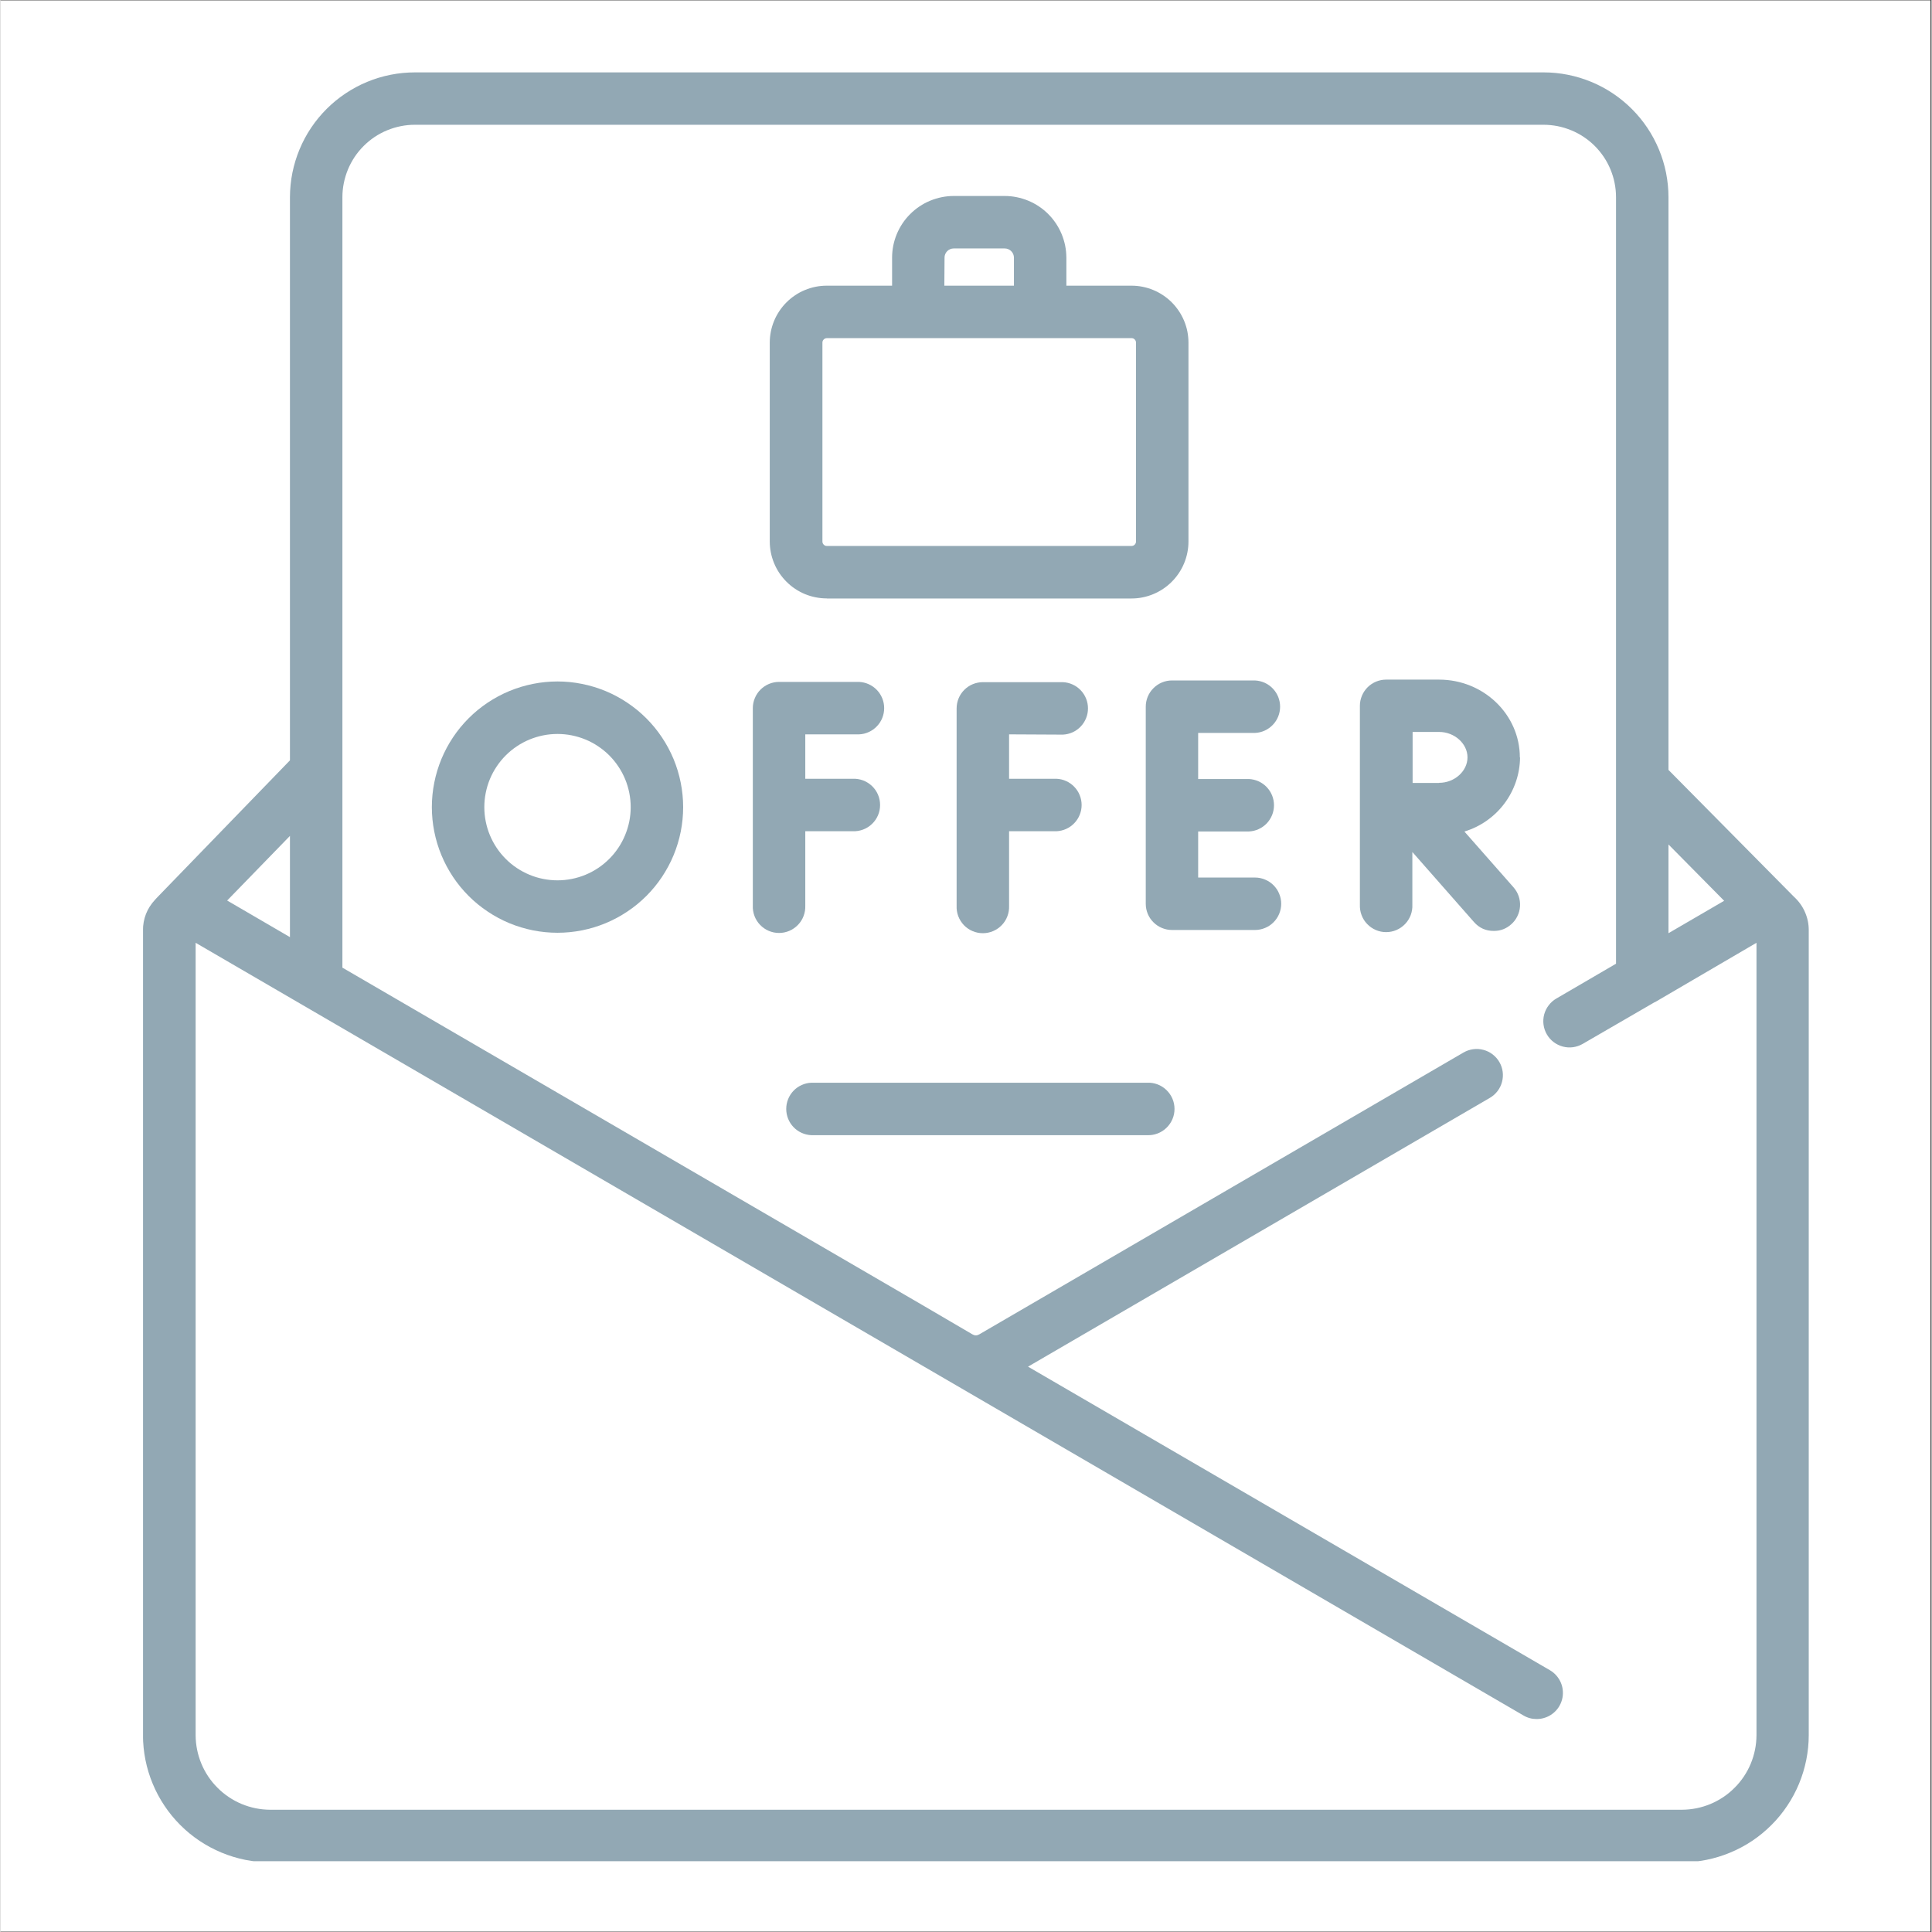
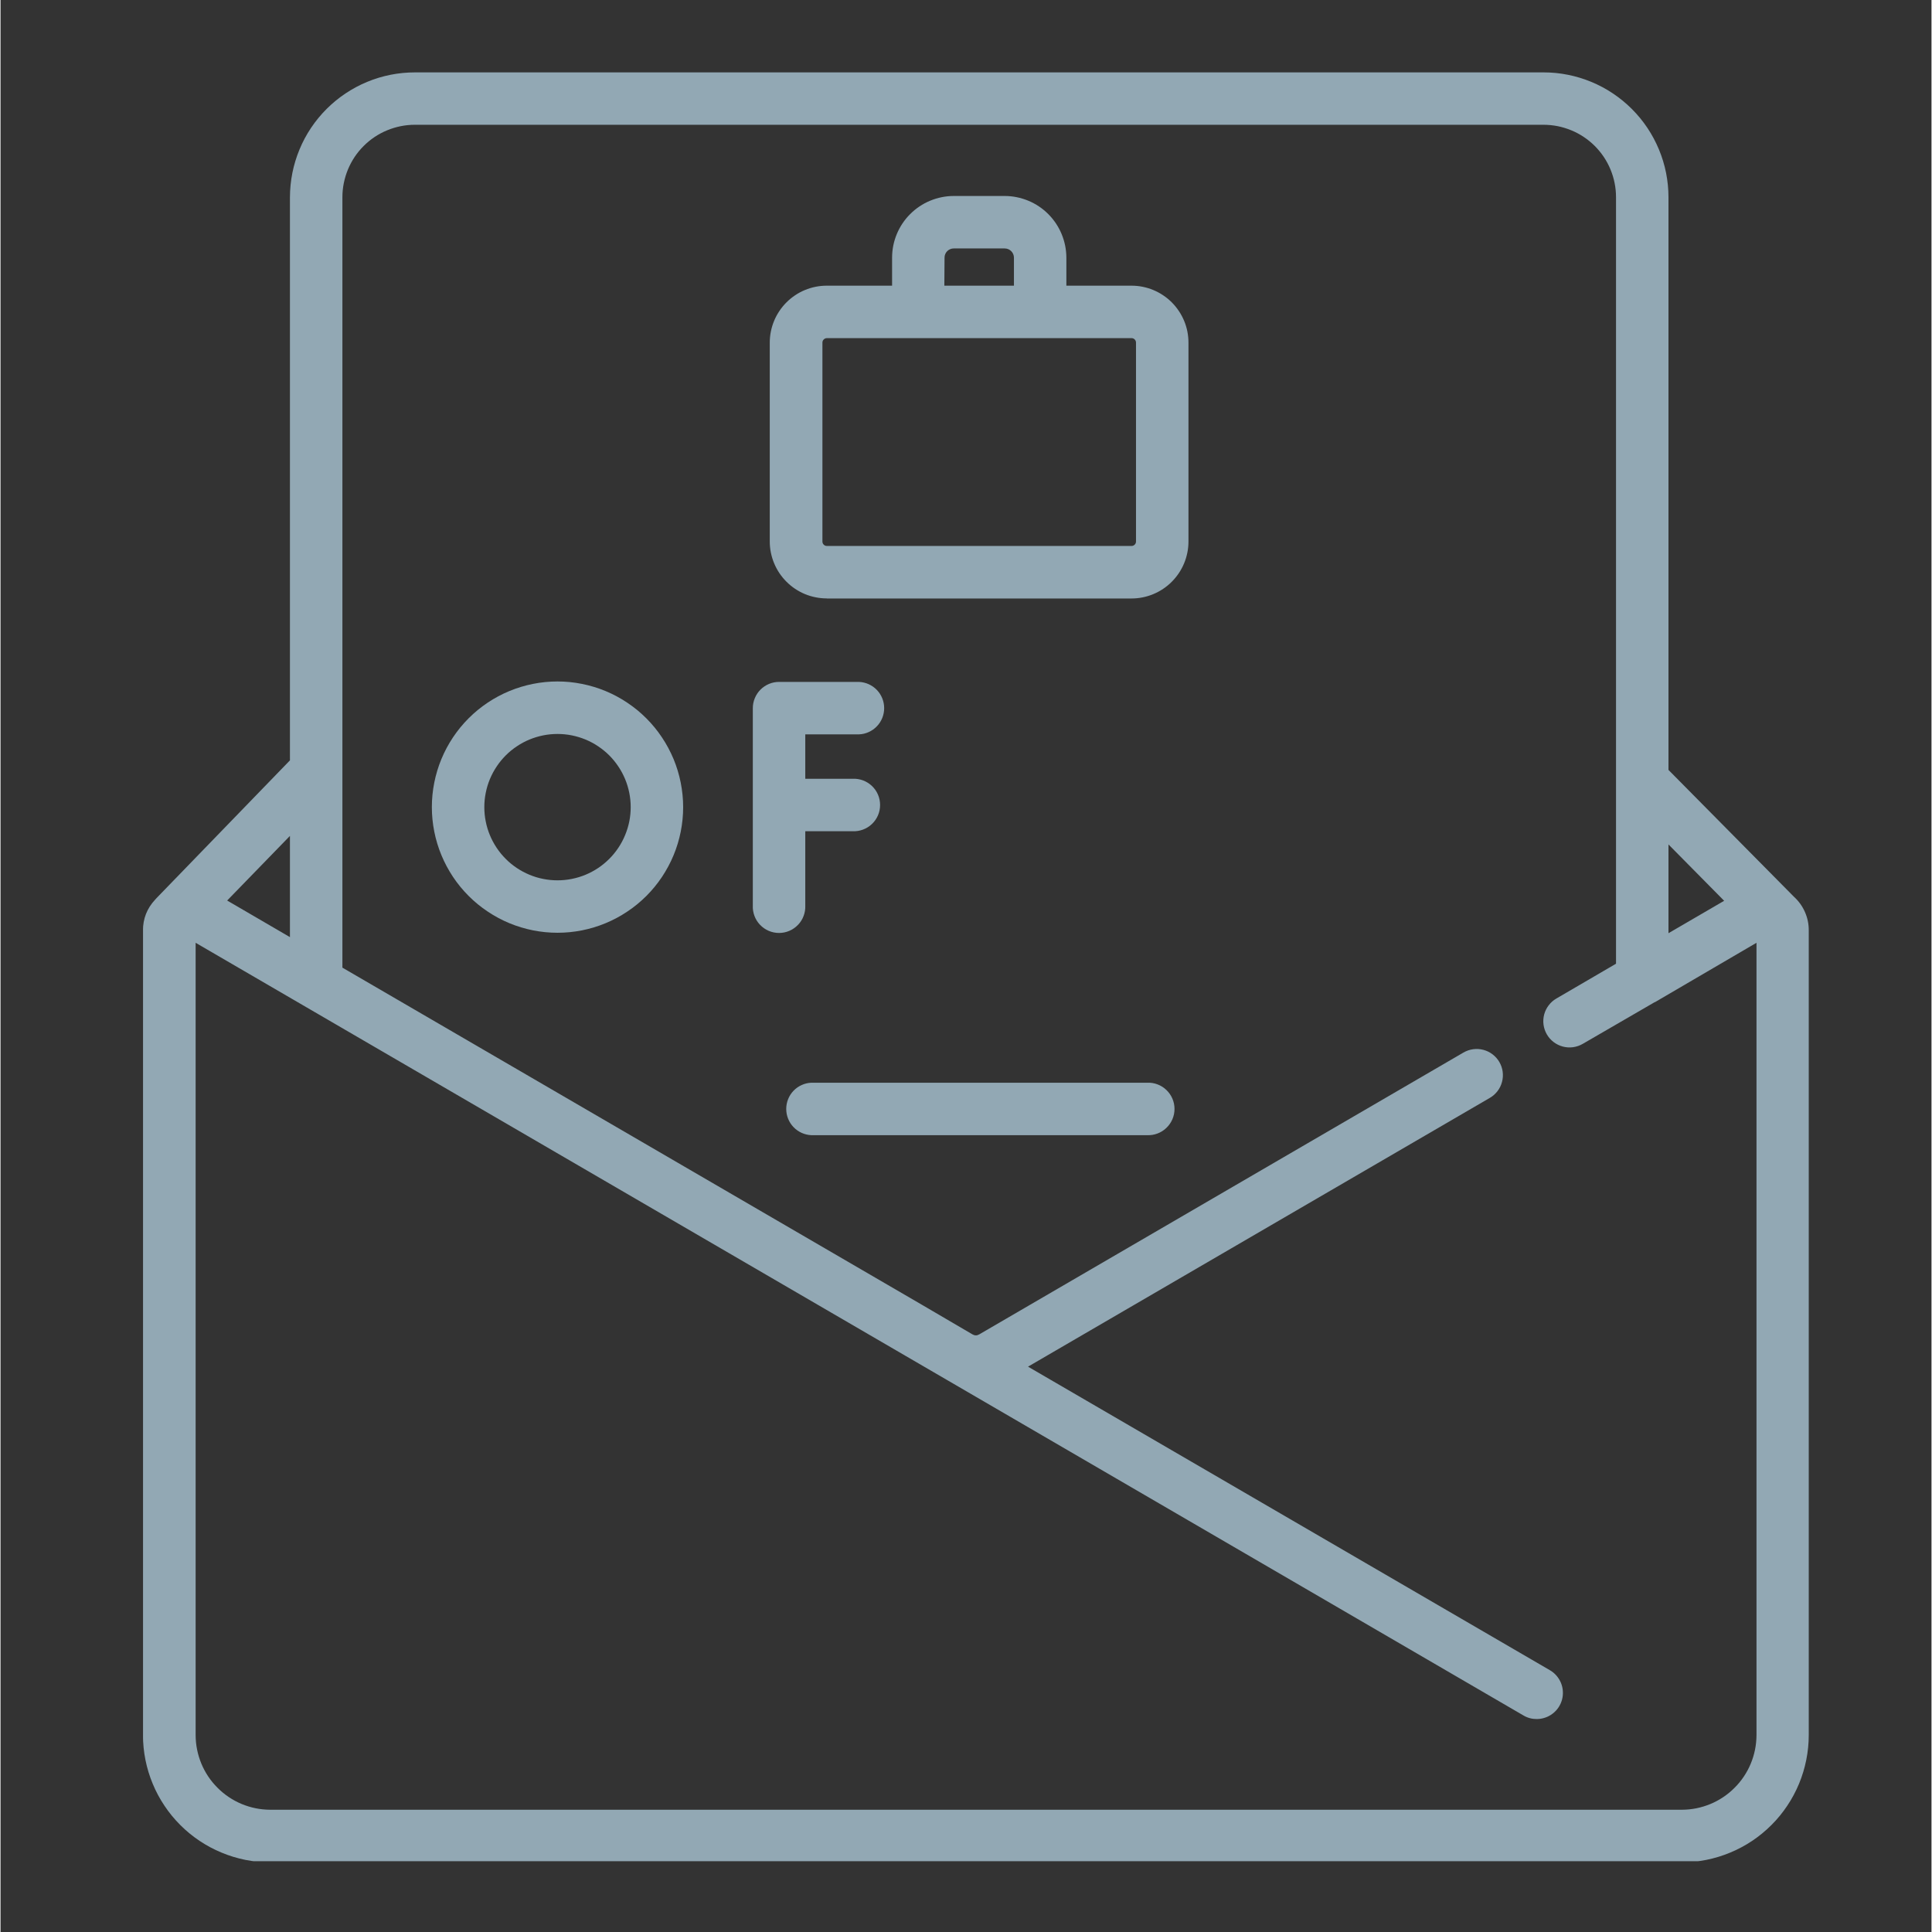
<svg xmlns="http://www.w3.org/2000/svg" width="300" zoomAndPan="magnify" viewBox="0 0 224.88 225" height="300" preserveAspectRatio="xMidYMid meet" version="1.0">
  <rect x="0" y="0" width="224.88" height="225" fill="#333333" stroke="none" />
  <defs>
    <clipPath id="f20c37d088">
-       <path d="M 0 0.059 L 224.762 0.059 L 224.762 224.938 L 0 224.938 Z M 0 0.059 " clip-rule="nonzero" />
-     </clipPath>
+       </clipPath>
    <clipPath id="df5f21fcde">
      <path d="M 16.598 8.363 L 210.742 8.363 L 210.742 216.754 L 16.598 216.754 Z M 16.598 8.363 " clip-rule="nonzero" />
    </clipPath>
  </defs>
  <g clip-path="url(#f20c37d088)">
    <path fill="#ffffff" d="M 0 0.059 L 224.879 0.059 L 224.879 224.941 L 0 224.941 Z M 0 0.059 " fill-opacity="1" fill-rule="nonzero" />
-     <path fill="#ffffff" d="M 0 0.059 L 224.879 0.059 L 224.879 224.941 L 0 224.941 Z M 0 0.059 " fill-opacity="1" fill-rule="nonzero" />
  </g>
  <path fill="#92a8b4" d="M 133.531 126.094 L 94.426 126.094 C 94.035 126.109 93.656 126.199 93.301 126.363 C 92.941 126.523 92.625 126.746 92.352 127.031 C 92.078 127.316 91.871 127.641 91.723 128.008 C 91.578 128.375 91.504 128.754 91.504 129.148 C 91.504 129.539 91.578 129.922 91.723 130.285 C 91.871 130.652 92.078 130.977 92.352 131.262 C 92.625 131.547 92.941 131.77 93.301 131.934 C 93.656 132.094 94.035 132.184 94.426 132.203 L 133.531 132.203 C 133.949 132.219 134.352 132.156 134.742 132.008 C 135.133 131.859 135.477 131.645 135.777 131.355 C 136.078 131.066 136.312 130.73 136.477 130.348 C 136.641 129.965 136.723 129.562 136.723 129.148 C 136.723 128.73 136.641 128.328 136.477 127.945 C 136.312 127.562 136.078 127.227 135.777 126.938 C 135.477 126.648 135.133 126.434 134.742 126.285 C 134.352 126.137 133.949 126.074 133.531 126.094 Z M 133.531 126.094 " fill-opacity="1" fill-rule="nonzero" />
  <path fill="#92a8b4" d="M 93.723 105.488 L 93.723 96.805 L 99.246 96.805 C 99.66 96.82 100.066 96.758 100.457 96.609 C 100.844 96.465 101.191 96.246 101.492 95.957 C 101.793 95.668 102.027 95.332 102.191 94.949 C 102.355 94.566 102.434 94.168 102.434 93.75 C 102.434 93.332 102.355 92.934 102.191 92.547 C 102.027 92.164 101.793 91.828 101.492 91.539 C 101.191 91.254 100.844 91.035 100.457 90.887 C 100.066 90.742 99.66 90.676 99.246 90.695 L 93.723 90.695 L 93.723 85.523 L 99.984 85.523 C 100.379 85.508 100.758 85.418 101.113 85.254 C 101.473 85.094 101.789 84.867 102.062 84.582 C 102.336 84.301 102.543 83.973 102.691 83.609 C 102.836 83.242 102.91 82.863 102.91 82.469 C 102.91 82.074 102.836 81.695 102.691 81.332 C 102.543 80.965 102.336 80.641 102.062 80.355 C 101.789 80.07 101.473 79.848 101.113 79.684 C 100.758 79.523 100.379 79.434 99.984 79.414 L 90.668 79.414 C 90.266 79.414 89.875 79.492 89.5 79.648 C 89.125 79.805 88.797 80.027 88.508 80.312 C 88.223 80.598 88 80.93 87.848 81.305 C 87.691 81.676 87.613 82.066 87.613 82.473 L 87.613 105.461 C 87.594 105.879 87.66 106.281 87.805 106.672 C 87.953 107.062 88.168 107.406 88.457 107.707 C 88.746 108.008 89.082 108.242 89.465 108.406 C 89.848 108.57 90.25 108.652 90.668 108.652 C 91.082 108.652 91.484 108.57 91.867 108.406 C 92.25 108.242 92.586 108.008 92.875 107.707 C 93.164 107.406 93.383 107.062 93.527 106.672 C 93.676 106.281 93.738 105.879 93.723 105.461 Z M 93.723 105.488 " fill-opacity="1" fill-rule="nonzero" />
-   <path fill="#92a8b4" d="M 123.723 85.555 C 124.113 85.535 124.492 85.445 124.852 85.285 C 125.211 85.121 125.523 84.898 125.797 84.613 C 126.07 84.328 126.277 84.004 126.426 83.637 C 126.574 83.273 126.645 82.891 126.645 82.5 C 126.645 82.105 126.574 81.727 126.426 81.359 C 126.277 80.992 126.07 80.668 125.797 80.383 C 125.523 80.098 125.211 79.875 124.852 79.715 C 124.492 79.551 124.113 79.461 123.723 79.445 L 114.406 79.445 C 114 79.445 113.609 79.523 113.234 79.676 C 112.859 79.832 112.531 80.051 112.242 80.34 C 111.957 80.625 111.734 80.957 111.578 81.332 C 111.426 81.707 111.348 82.098 111.348 82.5 L 111.348 105.488 C 111.328 105.906 111.395 106.309 111.539 106.699 C 111.688 107.09 111.906 107.438 112.191 107.738 C 112.48 108.039 112.816 108.27 113.199 108.434 C 113.586 108.598 113.984 108.68 114.402 108.68 C 114.82 108.68 115.219 108.598 115.602 108.434 C 115.984 108.27 116.32 108.039 116.609 107.738 C 116.898 107.438 117.117 107.09 117.262 106.699 C 117.41 106.309 117.473 105.906 117.457 105.488 L 117.457 96.805 L 122.98 96.805 C 123.375 96.785 123.75 96.695 124.109 96.535 C 124.469 96.371 124.785 96.148 125.055 95.863 C 125.328 95.578 125.539 95.254 125.684 94.887 C 125.832 94.523 125.906 94.145 125.906 93.75 C 125.906 93.355 125.832 92.977 125.684 92.609 C 125.539 92.246 125.328 91.918 125.055 91.637 C 124.785 91.352 124.469 91.125 124.109 90.965 C 123.75 90.801 123.375 90.711 122.98 90.695 L 117.457 90.695 L 117.457 85.523 Z M 123.723 85.555 " fill-opacity="1" fill-rule="nonzero" />
-   <path fill="#92a8b4" d="M 146.098 85.355 C 146.488 85.34 146.867 85.25 147.227 85.086 C 147.582 84.926 147.898 84.699 148.172 84.414 C 148.445 84.133 148.652 83.805 148.801 83.441 C 148.945 83.074 149.02 82.695 149.02 82.301 C 149.02 81.906 148.945 81.527 148.801 81.164 C 148.652 80.797 148.445 80.473 148.172 80.188 C 147.898 79.902 147.582 79.68 147.227 79.516 C 146.867 79.355 146.488 79.266 146.098 79.246 L 136.426 79.246 C 136.02 79.246 135.633 79.324 135.258 79.48 C 134.883 79.637 134.555 79.859 134.27 80.145 C 133.98 80.43 133.762 80.762 133.605 81.137 C 133.453 81.512 133.375 81.898 133.375 82.305 L 133.375 105.254 C 133.375 105.656 133.453 106.047 133.605 106.422 C 133.762 106.793 133.98 107.125 134.27 107.41 C 134.555 107.695 134.883 107.918 135.258 108.07 C 135.633 108.227 136.02 108.305 136.426 108.305 L 146.098 108.305 C 146.5 108.305 146.891 108.227 147.266 108.07 C 147.637 107.918 147.969 107.695 148.254 107.41 C 148.539 107.125 148.762 106.793 148.914 106.422 C 149.07 106.047 149.148 105.656 149.148 105.254 C 149.148 104.848 149.07 104.457 148.914 104.086 C 148.762 103.711 148.539 103.379 148.254 103.094 C 147.969 102.809 147.637 102.586 147.266 102.434 C 146.891 102.277 146.5 102.199 146.098 102.199 L 139.477 102.199 L 139.477 96.832 L 145.383 96.832 C 145.777 96.816 146.152 96.727 146.512 96.562 C 146.871 96.402 147.188 96.176 147.461 95.895 C 147.73 95.609 147.941 95.281 148.09 94.918 C 148.234 94.551 148.309 94.172 148.309 93.777 C 148.309 93.383 148.234 93.004 148.09 92.641 C 147.941 92.273 147.73 91.949 147.461 91.664 C 147.188 91.379 146.871 91.156 146.512 90.992 C 146.152 90.832 145.777 90.742 145.383 90.723 L 139.477 90.723 L 139.477 85.355 Z M 146.098 85.355 " fill-opacity="1" fill-rule="nonzero" />
-   <path fill="#92a8b4" d="M 176.941 88.215 C 176.941 83.215 172.723 79.148 167.531 79.148 L 161.371 79.148 C 160.965 79.148 160.578 79.227 160.203 79.379 C 159.828 79.535 159.496 79.754 159.211 80.039 C 158.922 80.328 158.703 80.656 158.547 81.031 C 158.391 81.406 158.312 81.797 158.312 82.199 L 158.312 105.363 C 158.297 105.777 158.359 106.184 158.508 106.574 C 158.652 106.961 158.871 107.309 159.16 107.609 C 159.449 107.91 159.785 108.145 160.168 108.309 C 160.551 108.473 160.953 108.555 161.367 108.555 C 161.785 108.555 162.188 108.473 162.57 108.309 C 162.953 108.145 163.289 107.91 163.578 107.609 C 163.867 107.309 164.082 106.961 164.23 106.574 C 164.375 106.184 164.441 105.777 164.422 105.363 L 164.422 99.223 L 171.598 107.379 C 172.211 108.074 172.984 108.422 173.914 108.414 C 174.684 108.418 175.355 108.16 175.93 107.648 C 176.234 107.383 176.477 107.066 176.652 106.703 C 176.832 106.34 176.934 105.957 176.961 105.555 C 176.988 105.148 176.934 104.754 176.805 104.371 C 176.672 103.988 176.473 103.645 176.207 103.34 L 170.484 96.84 C 171.414 96.559 172.273 96.141 173.07 95.582 C 173.863 95.027 174.555 94.363 175.137 93.586 C 175.719 92.812 176.164 91.965 176.48 91.047 C 176.793 90.129 176.953 89.188 176.965 88.215 Z M 167.531 91.18 L 164.453 91.18 C 164.453 90.062 164.453 86.414 164.453 85.242 L 167.543 85.242 C 169.332 85.242 170.844 86.602 170.844 88.203 C 170.844 89.809 169.332 91.168 167.543 91.168 Z M 167.531 91.18 " fill-opacity="1" fill-rule="nonzero" />
  <path fill="#92a8b4" d="M 64.867 79.363 C 63.906 79.363 62.953 79.457 62.012 79.645 C 61.07 79.832 60.156 80.109 59.266 80.477 C 58.379 80.844 57.535 81.297 56.738 81.828 C 55.938 82.363 55.199 82.969 54.52 83.648 C 53.84 84.328 53.234 85.066 52.699 85.867 C 52.168 86.664 51.715 87.508 51.348 88.395 C 50.98 89.285 50.703 90.199 50.516 91.141 C 50.328 92.082 50.234 93.035 50.234 93.996 C 50.234 94.957 50.328 95.906 50.516 96.852 C 50.703 97.793 50.98 98.707 51.348 99.594 C 51.715 100.484 52.168 101.324 52.699 102.125 C 53.234 102.926 53.84 103.664 54.52 104.344 C 55.199 105.023 55.938 105.629 56.738 106.16 C 57.535 106.695 58.379 107.148 59.266 107.516 C 60.156 107.883 61.07 108.16 62.012 108.348 C 62.953 108.535 63.906 108.629 64.867 108.629 C 65.828 108.629 66.777 108.535 67.723 108.348 C 68.664 108.16 69.578 107.883 70.465 107.516 C 71.355 107.148 72.199 106.695 72.996 106.16 C 73.797 105.629 74.535 105.023 75.215 104.344 C 75.895 103.664 76.5 102.926 77.035 102.125 C 77.566 101.324 78.02 100.484 78.387 99.594 C 78.754 98.707 79.031 97.793 79.219 96.852 C 79.406 95.906 79.5 94.957 79.5 93.996 C 79.5 93.035 79.402 92.082 79.215 91.141 C 79.027 90.199 78.75 89.285 78.383 88.398 C 78.012 87.512 77.562 86.668 77.027 85.871 C 76.496 85.07 75.887 84.332 75.207 83.652 C 74.531 82.973 73.789 82.367 72.992 81.836 C 72.195 81.301 71.352 80.848 70.465 80.48 C 69.578 80.113 68.664 79.836 67.719 79.648 C 66.777 79.457 65.828 79.363 64.867 79.363 Z M 64.867 102.523 C 64.309 102.523 63.754 102.469 63.203 102.359 C 62.656 102.254 62.121 102.09 61.605 101.875 C 61.086 101.66 60.598 101.398 60.133 101.09 C 59.664 100.777 59.234 100.426 58.84 100.027 C 58.445 99.633 58.09 99.203 57.781 98.738 C 57.469 98.27 57.207 97.781 56.992 97.262 C 56.777 96.746 56.617 96.215 56.508 95.664 C 56.398 95.117 56.344 94.562 56.344 94 C 56.344 93.441 56.398 92.887 56.508 92.34 C 56.617 91.789 56.777 91.258 56.992 90.738 C 57.207 90.223 57.469 89.73 57.781 89.266 C 58.09 88.801 58.445 88.371 58.84 87.973 C 59.234 87.578 59.664 87.227 60.133 86.914 C 60.598 86.602 61.086 86.34 61.605 86.125 C 62.121 85.914 62.656 85.75 63.203 85.641 C 63.754 85.531 64.309 85.477 64.867 85.477 C 65.426 85.477 65.98 85.531 66.531 85.641 C 67.078 85.75 67.613 85.914 68.129 86.125 C 68.645 86.34 69.137 86.602 69.602 86.914 C 70.066 87.227 70.5 87.578 70.895 87.973 C 71.289 88.371 71.645 88.801 71.953 89.266 C 72.266 89.73 72.527 90.223 72.742 90.738 C 72.957 91.258 73.117 91.789 73.227 92.34 C 73.336 92.887 73.391 93.441 73.391 94 C 73.391 94.562 73.336 95.113 73.227 95.664 C 73.117 96.211 72.953 96.746 72.738 97.262 C 72.527 97.777 72.262 98.27 71.953 98.734 C 71.641 99.199 71.289 99.633 70.891 100.027 C 70.496 100.422 70.066 100.777 69.602 101.086 C 69.137 101.398 68.645 101.66 68.129 101.875 C 67.609 102.09 67.078 102.25 66.527 102.359 C 65.98 102.469 65.426 102.523 64.867 102.523 Z M 64.867 102.523 " fill-opacity="1" fill-rule="nonzero" />
  <g clip-path="url(#df5f21fcde)">
    <path fill="#92a8b4" d="M 208.883 104.457 L 194.25 89.664 L 194.25 22.965 C 194.25 22.008 194.152 21.062 193.969 20.129 C 193.781 19.191 193.504 18.285 193.137 17.402 C 192.77 16.523 192.324 15.684 191.793 14.891 C 191.262 14.098 190.66 13.367 189.984 12.691 C 189.309 12.016 188.574 11.414 187.781 10.883 C 186.988 10.352 186.152 9.906 185.27 9.539 C 184.391 9.176 183.48 8.898 182.543 8.711 C 181.609 8.523 180.664 8.43 179.711 8.43 L 48.266 8.43 C 47.309 8.43 46.363 8.523 45.43 8.707 C 44.492 8.895 43.582 9.168 42.699 9.535 C 41.816 9.898 40.98 10.348 40.184 10.879 C 39.391 11.406 38.656 12.012 37.98 12.684 C 37.305 13.359 36.699 14.094 36.168 14.887 C 35.637 15.68 35.188 16.52 34.824 17.398 C 34.457 18.281 34.18 19.191 33.992 20.125 C 33.805 21.062 33.711 22.008 33.707 22.965 L 33.707 88.551 L 18.18 104.582 C 18.113 104.645 18.062 104.707 18.004 104.777 C 17.059 105.793 16.586 106.992 16.59 108.379 L 16.59 202.074 C 16.594 203.047 16.688 204.012 16.879 204.965 C 17.07 205.918 17.352 206.844 17.727 207.742 C 18.098 208.641 18.555 209.492 19.098 210.301 C 19.637 211.109 20.25 211.855 20.938 212.543 C 21.625 213.23 22.375 213.848 23.184 214.387 C 23.992 214.926 24.844 215.383 25.742 215.754 C 26.641 216.129 27.566 216.41 28.52 216.602 C 29.473 216.789 30.438 216.887 31.41 216.887 L 195.766 216.887 C 196.738 216.887 197.703 216.789 198.656 216.602 C 199.609 216.41 200.535 216.129 201.434 215.754 C 202.332 215.383 203.188 214.926 203.996 214.387 C 204.805 213.844 205.551 213.23 206.238 212.543 C 206.93 211.855 207.543 211.105 208.082 210.297 C 208.625 209.488 209.078 208.637 209.453 207.738 C 209.824 206.84 210.105 205.914 210.297 204.961 C 210.488 204.004 210.586 203.043 210.586 202.07 L 210.586 108.34 C 210.59 107.602 210.441 106.895 210.145 106.219 C 209.848 105.543 209.43 104.957 208.883 104.457 Z M 200.734 104.906 L 194.25 108.68 L 194.25 98.344 Z M 33.707 109.137 L 26.395 104.875 L 33.707 97.348 Z M 204.5 202.074 C 204.496 202.645 204.441 203.211 204.328 203.77 C 204.215 204.328 204.051 204.867 203.832 205.395 C 203.613 205.922 203.344 206.422 203.027 206.895 C 202.711 207.367 202.352 207.805 201.945 208.207 C 201.543 208.613 201.105 208.973 200.633 209.289 C 200.16 209.605 199.66 209.875 199.133 210.094 C 198.605 210.312 198.066 210.477 197.508 210.59 C 196.949 210.703 196.383 210.758 195.812 210.762 L 31.41 210.762 C 30.84 210.758 30.273 210.703 29.715 210.59 C 29.156 210.477 28.617 210.312 28.09 210.094 C 27.562 209.875 27.062 209.605 26.59 209.289 C 26.117 208.973 25.68 208.613 25.277 208.207 C 24.871 207.805 24.512 207.367 24.195 206.895 C 23.879 206.422 23.609 205.922 23.391 205.395 C 23.172 204.867 23.008 204.328 22.895 203.77 C 22.781 203.211 22.727 202.645 22.723 202.074 L 22.723 109.797 L 110.16 160.672 L 177.359 199.781 C 177.832 200.062 178.344 200.199 178.895 200.199 C 179.23 200.199 179.559 200.148 179.875 200.039 C 180.195 199.934 180.488 199.777 180.754 199.574 C 181.023 199.371 181.25 199.129 181.438 198.852 C 181.625 198.57 181.762 198.27 181.852 197.945 C 181.938 197.621 181.973 197.289 181.949 196.953 C 181.93 196.621 181.855 196.297 181.727 195.984 C 181.598 195.676 181.422 195.395 181.203 195.141 C 180.98 194.887 180.727 194.676 180.434 194.508 L 119.664 159.16 L 173.445 127.859 C 173.797 127.656 174.094 127.391 174.34 127.07 C 174.586 126.75 174.762 126.391 174.863 126 C 174.969 125.609 174.992 125.211 174.941 124.809 C 174.887 124.41 174.758 124.031 174.555 123.684 C 174.352 123.332 174.086 123.035 173.766 122.789 C 173.441 122.543 173.086 122.367 172.695 122.266 C 172.301 122.16 171.906 122.137 171.504 122.191 C 171.102 122.246 170.727 122.375 170.375 122.578 L 113.988 155.398 C 113.723 155.555 113.453 155.555 113.188 155.398 L 107.258 151.926 L 39.816 112.691 L 39.816 22.965 C 39.816 22.41 39.871 21.863 39.98 21.32 C 40.09 20.777 40.25 20.25 40.461 19.738 C 40.672 19.227 40.934 18.742 41.238 18.281 C 41.547 17.82 41.898 17.395 42.289 17.004 C 42.68 16.613 43.105 16.262 43.566 15.953 C 44.027 15.648 44.512 15.387 45.023 15.176 C 45.535 14.965 46.062 14.805 46.605 14.695 C 47.145 14.586 47.695 14.531 48.246 14.531 L 179.691 14.531 C 180.246 14.531 180.797 14.586 181.34 14.691 C 181.883 14.801 182.41 14.961 182.922 15.172 C 183.438 15.383 183.922 15.641 184.383 15.949 C 184.844 16.258 185.273 16.605 185.664 16.996 C 186.055 17.387 186.406 17.816 186.715 18.273 C 187.023 18.734 187.285 19.223 187.496 19.734 C 187.707 20.246 187.871 20.773 187.977 21.316 C 188.086 21.859 188.141 22.41 188.141 22.965 L 188.141 112.234 L 181.191 116.289 C 180.844 116.492 180.543 116.754 180.301 117.078 C 180.055 117.398 179.879 117.758 179.773 118.148 C 179.672 118.539 179.645 118.934 179.699 119.336 C 179.754 119.738 179.883 120.113 180.086 120.465 C 180.289 120.812 180.551 121.113 180.875 121.359 C 181.195 121.602 181.555 121.777 181.945 121.883 C 182.336 121.984 182.734 122.012 183.133 121.957 C 183.535 121.902 183.91 121.773 184.262 121.57 L 192.645 116.711 L 192.676 116.711 L 204.5 109.797 Z M 204.5 202.074 " fill-opacity="1" fill-rule="nonzero" />
  </g>
  <path fill="#92a8b4" d="M 96.246 69.699 L 131.719 69.699 C 132.152 69.699 132.586 69.656 133.012 69.57 C 133.438 69.484 133.852 69.359 134.254 69.191 C 134.656 69.023 135.039 68.82 135.398 68.578 C 135.762 68.336 136.094 68.062 136.402 67.754 C 136.711 67.445 136.984 67.109 137.227 66.75 C 137.469 66.387 137.676 66.004 137.84 65.605 C 138.008 65.203 138.133 64.789 138.219 64.359 C 138.305 63.934 138.348 63.504 138.348 63.066 L 138.348 39.906 C 138.348 39.473 138.305 39.039 138.223 38.613 C 138.137 38.184 138.012 37.77 137.844 37.367 C 137.676 36.965 137.473 36.582 137.23 36.223 C 136.988 35.859 136.715 35.523 136.406 35.215 C 136.098 34.906 135.766 34.633 135.402 34.391 C 135.039 34.148 134.66 33.945 134.258 33.777 C 133.855 33.609 133.438 33.484 133.012 33.398 C 132.586 33.312 132.152 33.27 131.719 33.27 L 124.129 33.27 L 124.129 30.012 C 124.125 29.539 124.082 29.07 123.988 28.609 C 123.895 28.148 123.758 27.699 123.578 27.262 C 123.398 26.828 123.176 26.414 122.914 26.02 C 122.652 25.629 122.355 25.266 122.023 24.934 C 121.688 24.598 121.328 24.301 120.934 24.039 C 120.543 23.777 120.129 23.555 119.695 23.375 C 119.258 23.195 118.809 23.059 118.348 22.965 C 117.887 22.871 117.418 22.824 116.945 22.824 L 111.012 22.824 C 110.539 22.824 110.074 22.871 109.609 22.965 C 109.148 23.059 108.699 23.195 108.266 23.375 C 107.828 23.555 107.414 23.777 107.023 24.039 C 106.633 24.301 106.27 24.598 105.938 24.934 C 105.602 25.266 105.305 25.629 105.043 26.02 C 104.781 26.414 104.559 26.828 104.379 27.262 C 104.199 27.699 104.062 28.148 103.969 28.609 C 103.879 29.07 103.832 29.539 103.832 30.012 L 103.832 33.27 L 96.215 33.27 C 95.781 33.27 95.352 33.312 94.922 33.398 C 94.496 33.484 94.082 33.609 93.68 33.777 C 93.277 33.941 92.895 34.148 92.535 34.391 C 92.172 34.633 91.84 34.906 91.531 35.215 C 91.223 35.523 90.949 35.855 90.707 36.219 C 90.465 36.582 90.258 36.961 90.094 37.363 C 89.926 37.766 89.801 38.18 89.715 38.605 C 89.629 39.035 89.586 39.465 89.586 39.902 L 89.586 63.062 C 89.586 63.496 89.629 63.93 89.715 64.355 C 89.801 64.781 89.93 65.199 90.094 65.598 C 90.262 66 90.465 66.383 90.707 66.746 C 90.949 67.105 91.227 67.441 91.535 67.75 C 91.844 68.059 92.176 68.332 92.539 68.574 C 92.902 68.816 93.281 69.02 93.684 69.188 C 94.086 69.352 94.504 69.48 94.93 69.562 C 95.355 69.648 95.785 69.691 96.223 69.691 Z M 109.941 30.012 C 109.938 29.867 109.965 29.73 110.02 29.598 C 110.074 29.465 110.152 29.352 110.25 29.25 C 110.352 29.148 110.469 29.07 110.602 29.016 C 110.73 28.961 110.867 28.934 111.012 28.934 L 116.945 28.934 C 117.09 28.934 117.227 28.961 117.359 29.016 C 117.492 29.07 117.605 29.148 117.707 29.25 C 117.809 29.352 117.887 29.465 117.941 29.598 C 117.996 29.73 118.023 29.867 118.023 30.012 L 118.023 33.27 L 109.918 33.27 Z M 95.719 39.902 C 95.719 39.754 95.77 39.633 95.875 39.531 C 95.977 39.43 96.102 39.379 96.246 39.379 L 131.719 39.379 C 131.863 39.379 131.984 39.43 132.086 39.531 C 132.188 39.633 132.238 39.758 132.238 39.902 L 132.238 63.062 C 132.238 63.207 132.188 63.328 132.086 63.43 C 131.984 63.531 131.863 63.582 131.719 63.582 L 96.246 63.582 C 96.102 63.586 95.977 63.535 95.875 63.434 C 95.77 63.332 95.719 63.207 95.719 63.062 Z M 95.719 39.902 " fill-opacity="1" fill-rule="nonzero" />
</svg>